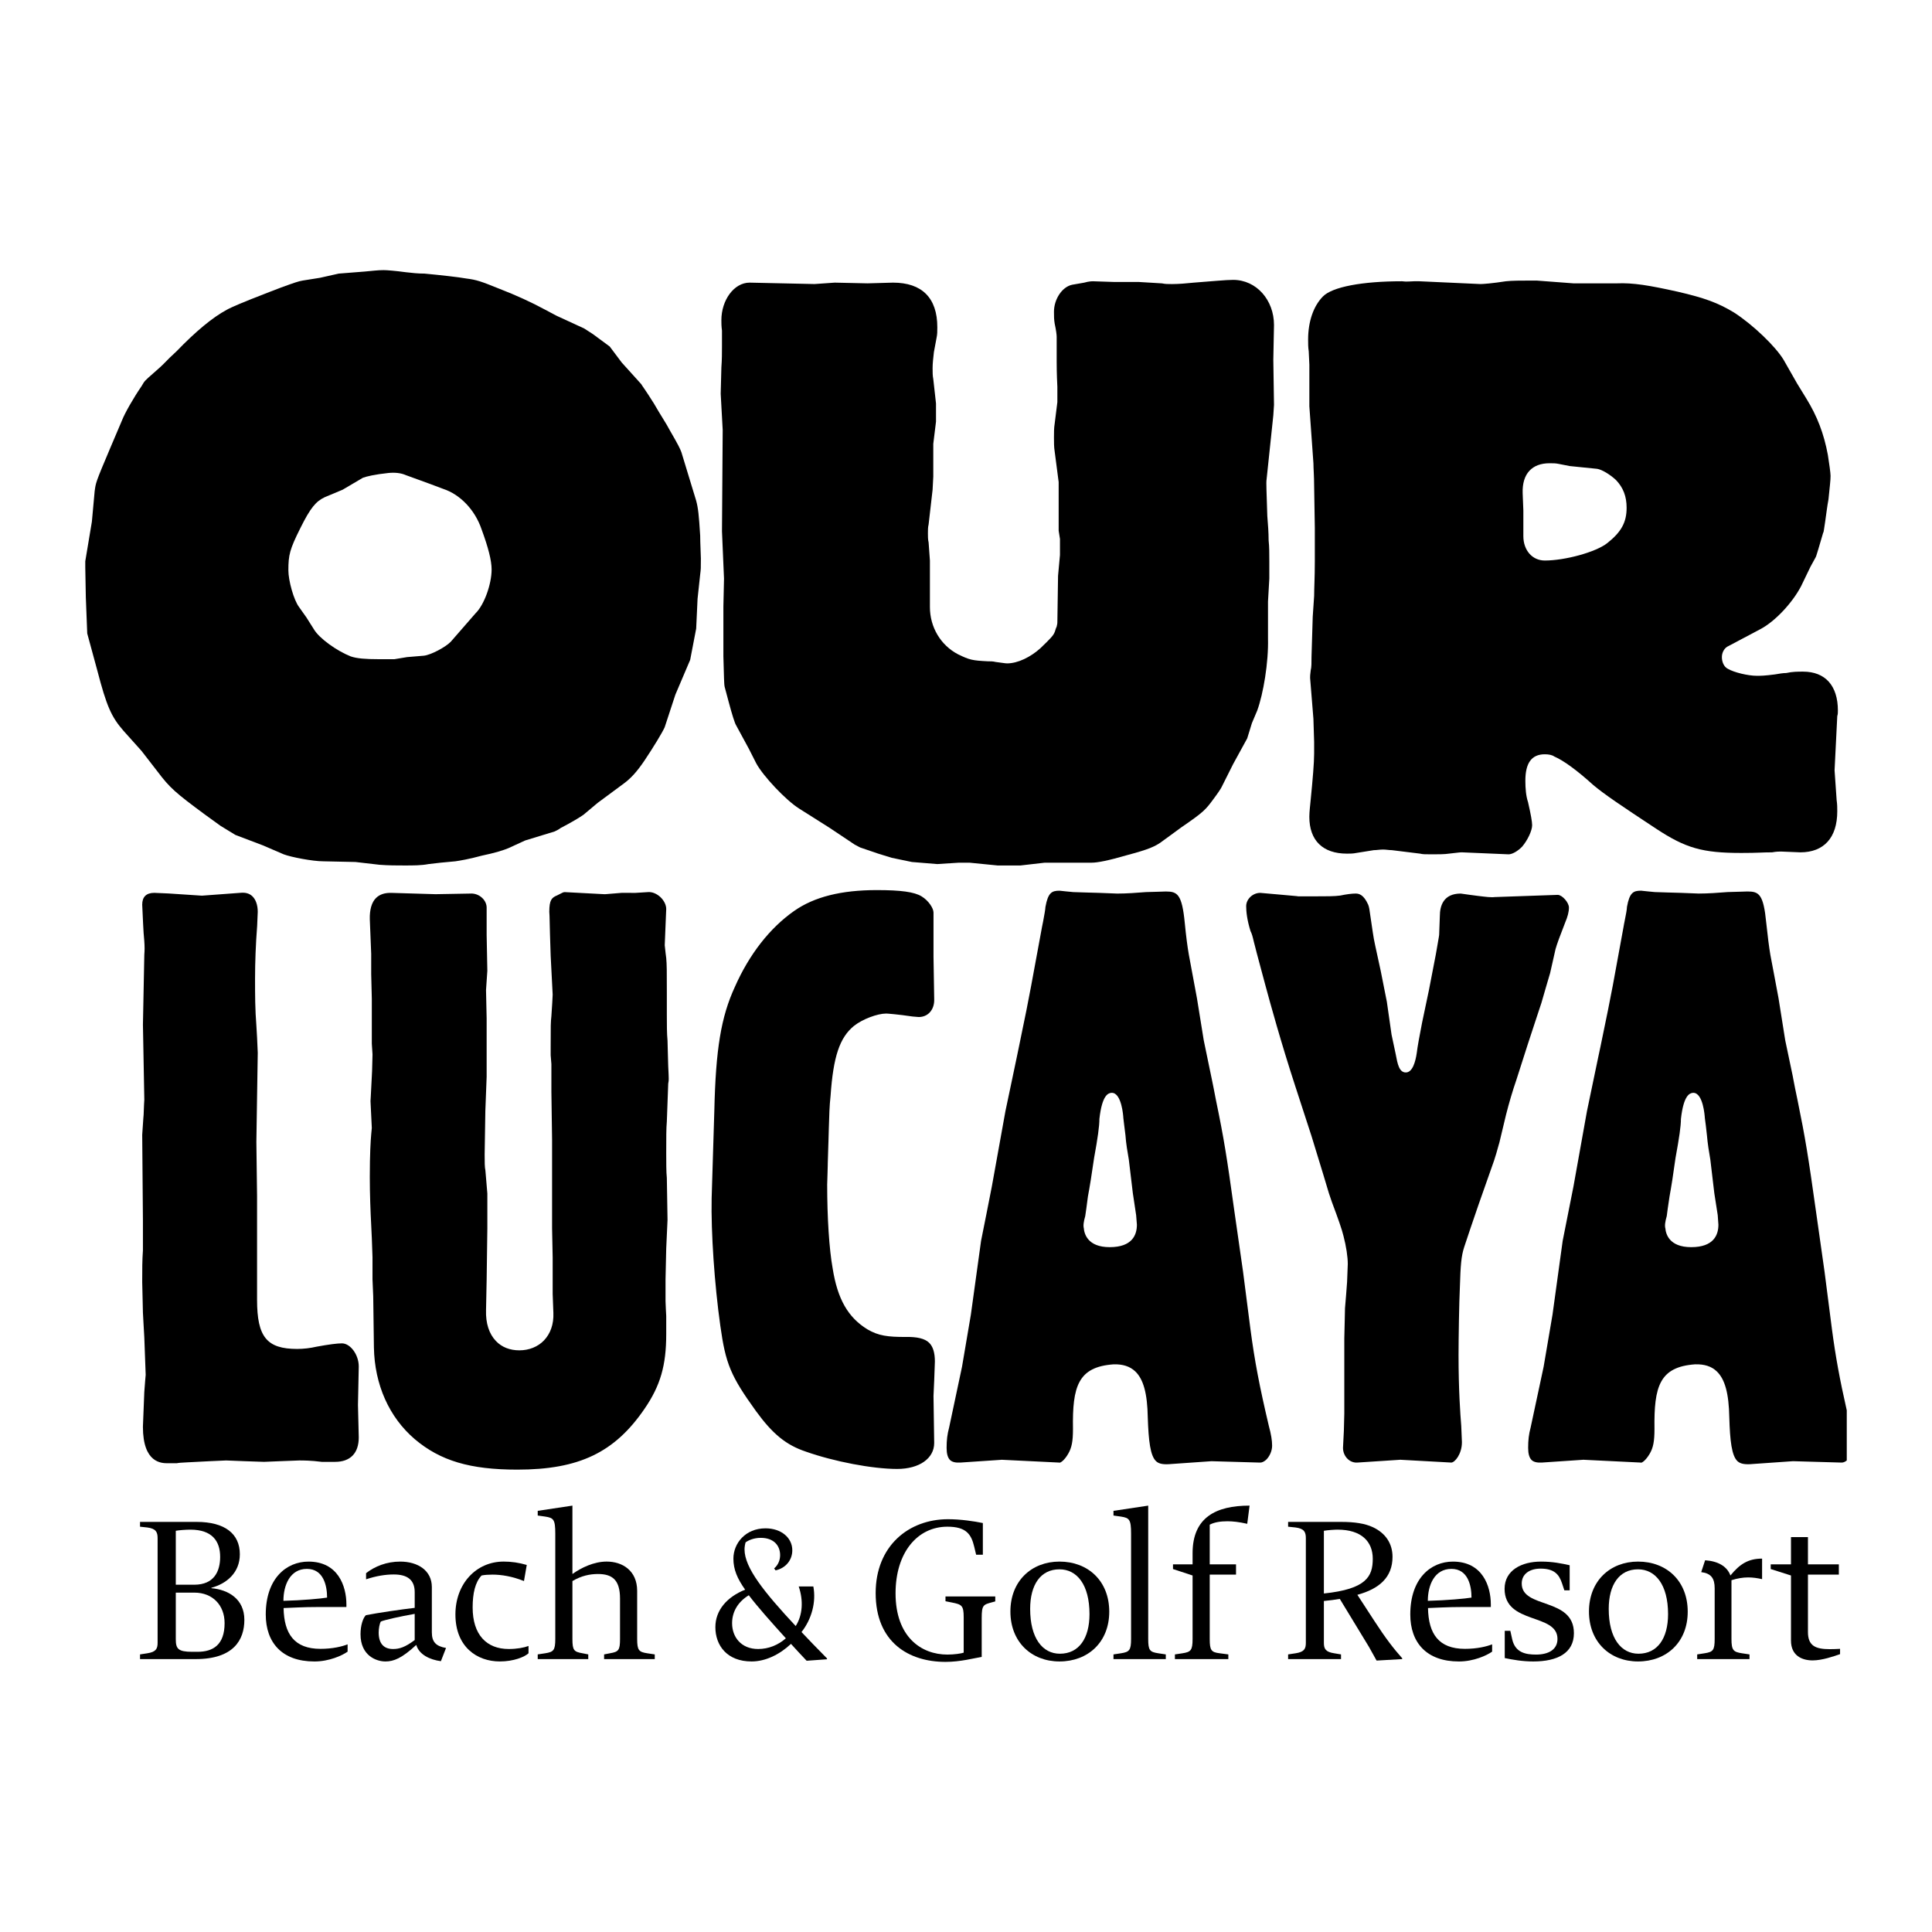
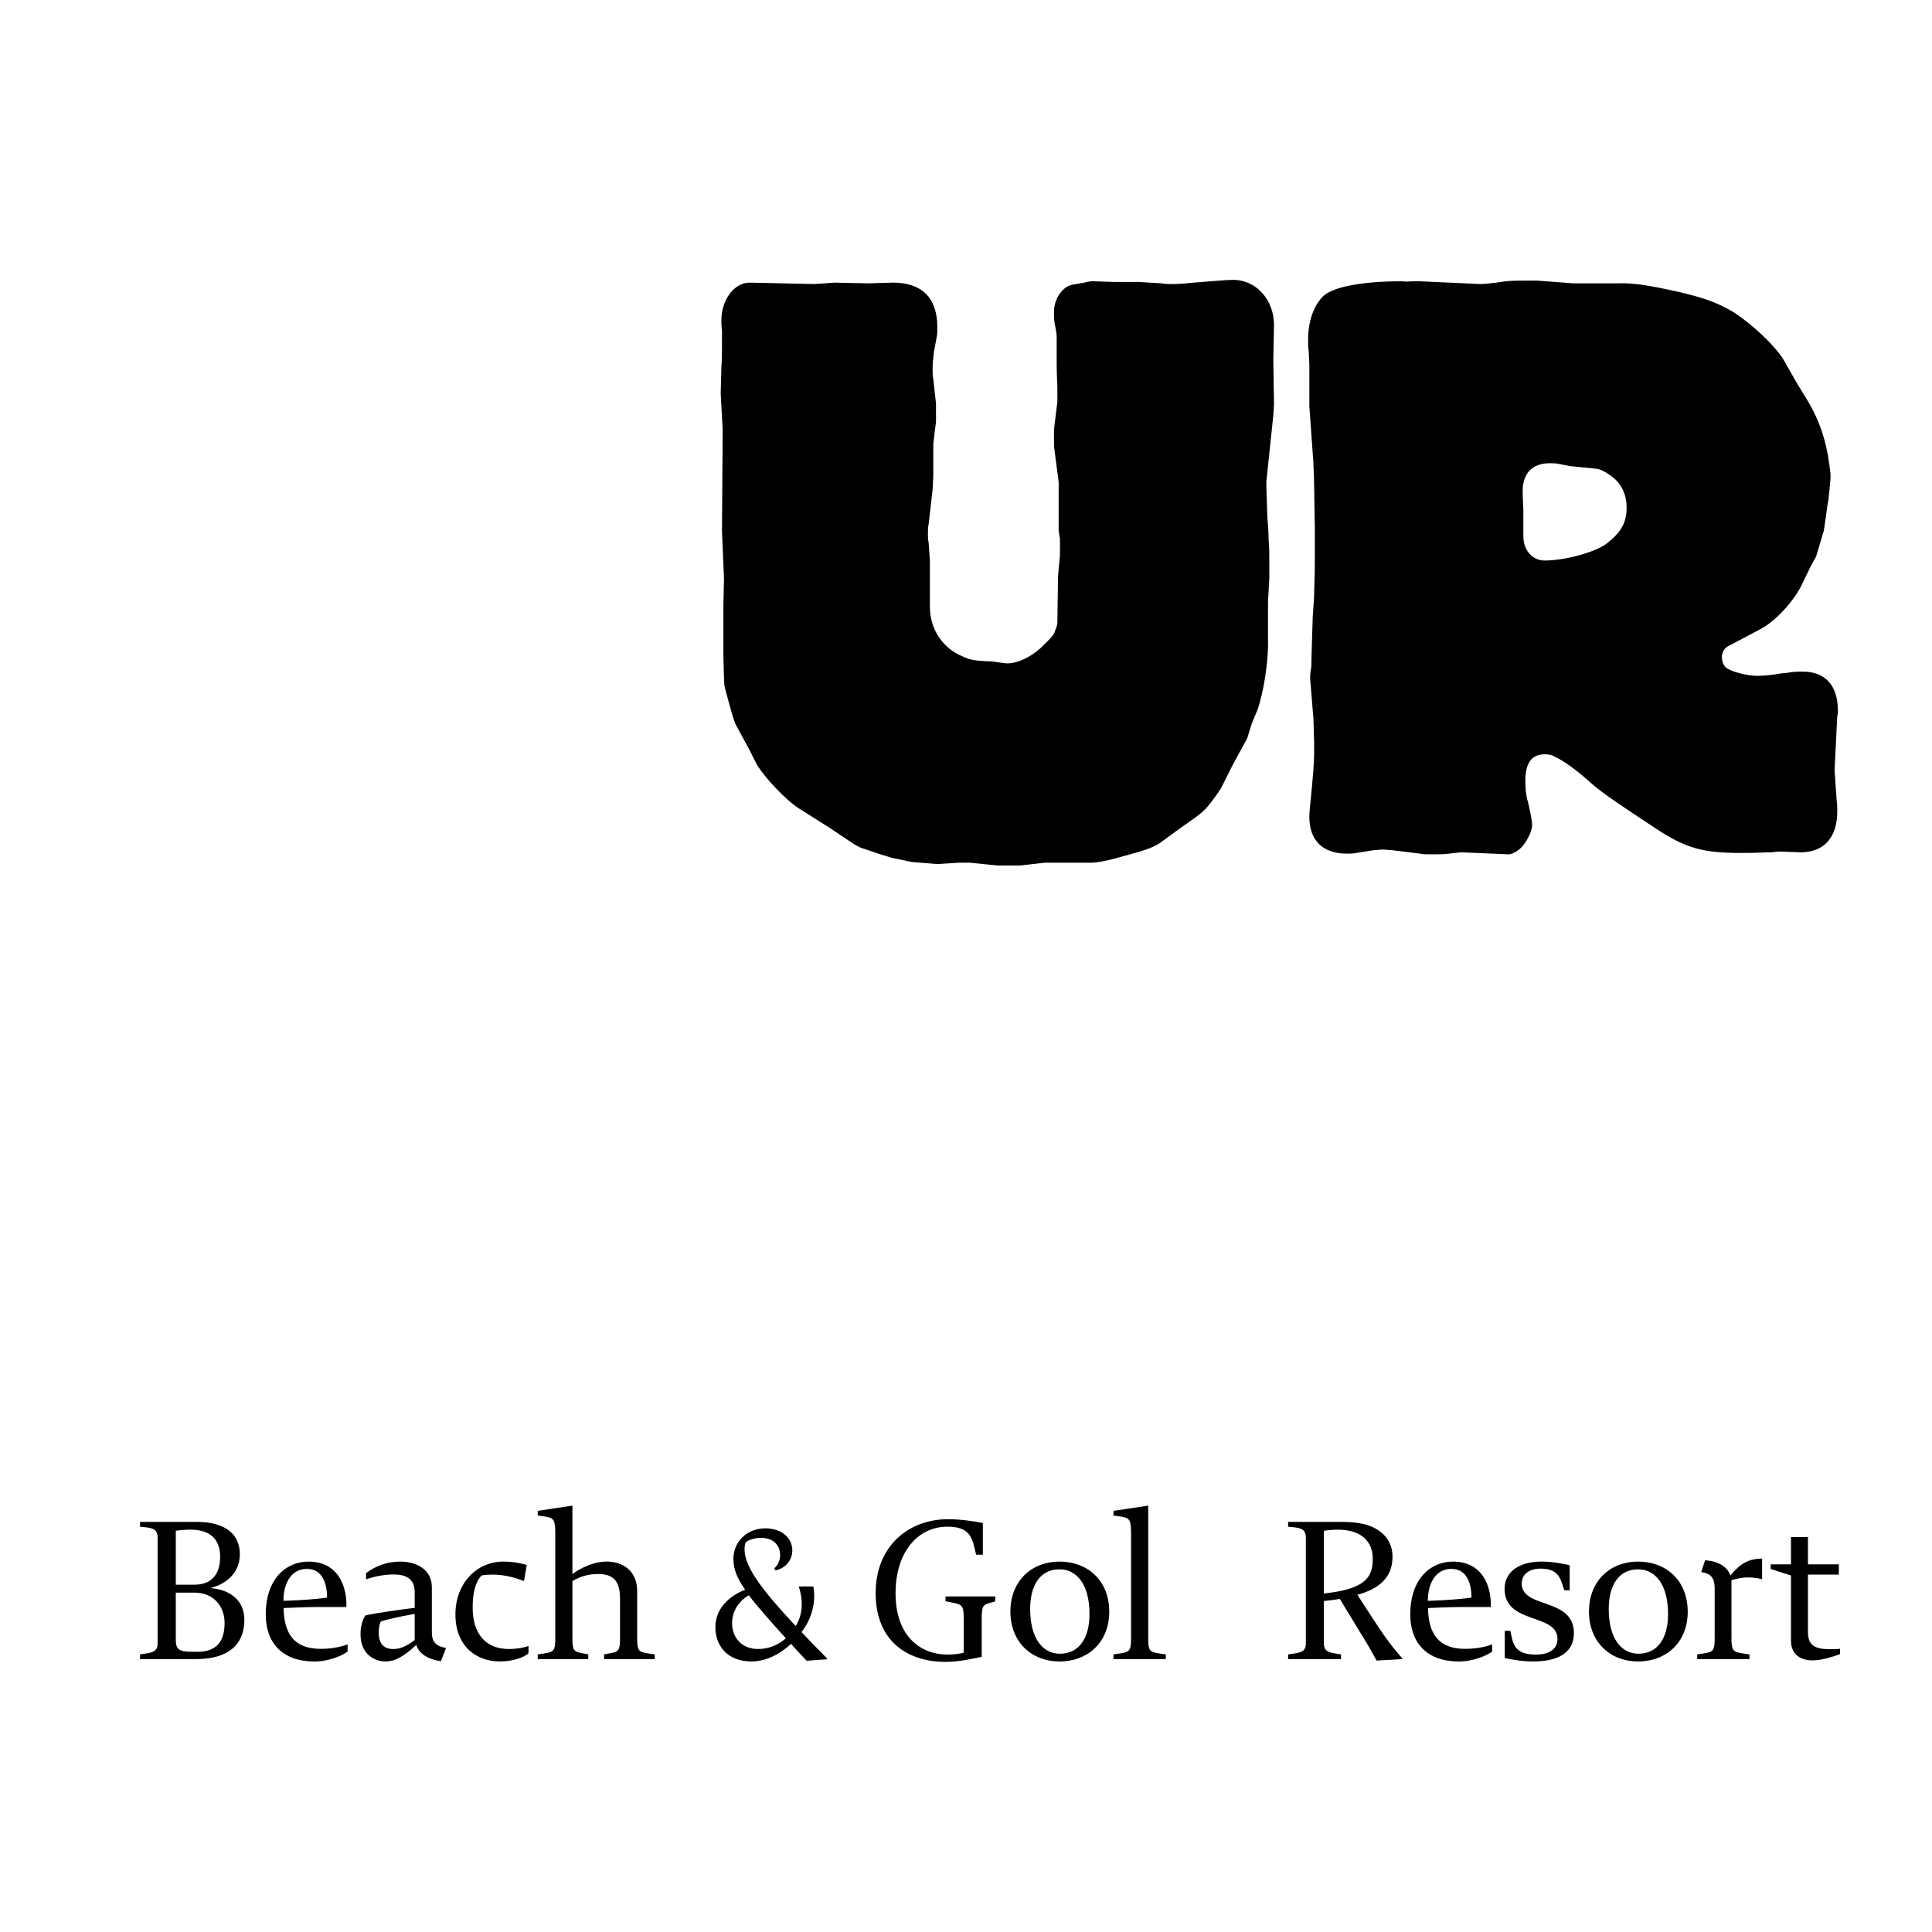
<svg xmlns="http://www.w3.org/2000/svg" version="1.0" id="Layer_1" x="0px" y="0px" width="192.756px" height="192.756px" viewBox="0 0 192.756 192.756" enable-background="new 0 0 192.756 192.756" xml:space="preserve">
  <g>
    <polygon fill-rule="evenodd" clip-rule="evenodd" fill="#FFFFFF" points="0,0 192.756,0 192.756,192.756 0,192.756 0,0  " />
-     <path fill-rule="evenodd" clip-rule="evenodd" d="M20.159,89.36l3.856-0.285c0.467-0.044,0.851,0.059,1.137,0.32   c0.364,0.33,0.563,0.896,0.563,1.58l-0.059,1.407c-0.14,1.769-0.209,3.671-0.209,5.233c0,1.693,0,3.029,0.138,4.809   c0-0.018,0.062,1.067,0.062,1.067l0.069,1.545l-0.138,8.891c0,0.007,0.069,5.397,0.069,5.397v10.356   c0,3.706,0.972,4.904,4.001,4.904c0.642,0,1.304-0.079,1.946-0.227c1.232-0.227,2.064-0.33,2.517-0.33   c0.849,0,1.683,1.138,1.683,2.301l-0.079,3.846c0,0.018,0.079,3.238,0.079,3.238c0,1.57-0.841,2.438-2.362,2.438   c0,0-1.267,0-1.327,0c-1.085-0.14-1.84-0.14-2.249-0.14l-1.865,0.071c-0.01,0-1.651,0.068-1.651,0.068l-1.996-0.068   c0.025,0-1.789-0.071-1.789-0.071l-1.58,0.071l-2.335,0.12c-0.546,0.027-0.814,0.044-1.006,0.086c-0.096,0-0.893,0-0.893,0   c-0.608,0-2.482,0-2.482-3.637l0.138-3.472c0,0.01,0.086-1.119,0.086-1.119l0.052-0.591l-0.138-3.74   c-0.007-0.026-0.069-1.208-0.069-1.208l-0.069-1.257c0-0.045-0.027-1.191-0.027-1.191l-0.044-1.848c0-1.232,0-2.215,0.072-3.177   v-2.978c0-0.009-0.072-8.55-0.072-8.55l0.114-1.666l0.027-0.322c0-0.034,0.042-1.051,0.042-1.051l0.027-0.46l-0.138-7.489   l0.138-6.988c0.017-0.199,0.027-0.416,0.027-0.625c0-0.512-0.054-1.024-0.096-1.528c0,0.017-0.052-0.928-0.052-0.928l-0.089-1.902   c0-0.783,0.409-1.181,1.208-1.181l1.422,0.062c0.027,0.007,3.272,0.216,3.272,0.216C20.108,89.36,20.135,89.36,20.159,89.36   L20.159,89.36z M184.252,140.709v5.003c-0.18,0.147-0.372,0.224-0.549,0.209c-0.024,0-4.817-0.138-4.817-0.138   c-0.042,0-3.967,0.277-3.967,0.277c-0.797,0.077-1.25,0-1.553-0.261c-0.6-0.539-0.765-2.066-0.834-4.375   c-0.044-2.406-0.433-3.82-1.25-4.601c-0.529-0.505-1.232-0.729-2.16-0.704c-3.551,0.254-4.114,2.197-4.055,6.449   c0,1.232-0.121,1.868-0.478,2.476c-0.392,0.667-0.755,0.886-0.842,0.886c-0.01,0-0.044-0.01-0.062-0.01l-5.676-0.278   c-0.018-0.008-0.035-0.008-0.062,0l-4.114,0.278c-0.478,0.026-0.814-0.052-1.023-0.251c-0.233-0.227-0.347-0.635-0.347-1.216   c0-0.782,0.068-1.354,0.251-2.04c0.01-0.034,1.294-6.05,1.294-6.05c0-0.018,0.886-5.199,0.886-5.199   c0-0.018,1.014-7.362,1.014-7.362l1.078-5.433c0-0.01,1.346-7.51,1.346-7.51c0,0.01,1.119-5.363,1.119-5.363l0.224-1.051   l0.748-3.637c0.008-0.008,0.485-2.474,0.485-2.474l1.077-5.878c-0.01,0,0.096-0.512,0.096-0.512   c0.148-0.745,0.234-1.178,0.242-1.466c0.261-1.439,0.642-1.614,1.407-1.614c0.007,0.01,1.37,0.138,1.37,0.138   c0.044,0,1.363,0.044,1.363,0.044l1.25,0.035l1.762,0.069c0.965,0,1.927-0.076,2.874-0.148c-0.035,0,1.205-0.034,1.205-0.034   l0.79-0.025c1.146,0,1.6,0.261,1.875,3.125c0.141,1.336,0.278,2.412,0.408,3.184c0.01,0.01,0.808,4.306,0.817,4.34   c0,0.01,0.667,4.192,0.667,4.192c0.01,0.027,0.755,3.596,0.755,3.596c-0.007-0.018,0.227,1.188,0.227,1.188l0.243,1.172   c0.798,3.89,1.076,5.659,1.824,10.972l0.875,6.163l0.738,5.738C183.135,135.343,183.546,137.597,184.252,140.709L184.252,140.709z    M64.68,89.003c0.408-0.024,0.844,0.165,1.208,0.498c0.364,0.347,0.581,0.79,0.581,1.188l-0.148,3.62   c0,0.025,0.086,0.79,0.086,0.79l0.062,0.485c0.061,0.662,0.061,1.294,0.061,3.368v2.311c0,0.903,0,1.841,0.069,2.569   c0,0.034,0.034,1.312,0.034,1.312l0.035,1.232c0.035,0.693,0.051,1.048,0.051,1.257c0,0.2-0.017,0.278-0.034,0.375   c-0.007,0.034-0.017,0.068-0.017,0.096l-0.138,3.784c-0.061,0.693-0.061,1.518-0.061,3.167c0,0.86,0,1.926,0.061,2.465   c0,0.01,0.069,4.192,0.069,4.192l-0.13,2.84c0-0.01-0.069,3.098-0.069,3.098v2.171l0.034,0.823l0.035,0.652v1.813   c0,3.125-0.581,5.131-2.153,7.431c-2.984,4.375-6.545,6.085-12.706,6.085c-4.722,0-7.682-0.886-10.226-3.038   c-2.562-2.188-4.01-5.443-4.079-9.148l-0.069-5.113c0-0.018-0.072-1.692-0.072-1.692v-2.215l-0.069-1.927   c0,0.027-0.035-0.721-0.035-0.721l-0.027-0.581c-0.069-1.318-0.138-3.038-0.138-4.756c0-2.362,0.086-3.664,0.138-4.228   c-0.007,0.052,0.062-0.669,0.062-0.669c0-0.034-0.13-2.682-0.13-2.682c0,0.017,0.027-0.461,0.027-0.461l0.104-2.022   c0-0.024,0.027-0.556,0.027-0.556l0.042-1.57c0-0.009,0-0.062,0-0.068l-0.069-1.043v-4.479c0-0.018-0.062-2.473-0.062-2.473v-2.016   c0-0.017-0.138-3.444-0.138-3.444c-0.027-0.955,0.182-1.703,0.625-2.136c0.374-0.364,0.893-0.529,1.572-0.504   c0.007,0,4.348,0.13,4.357,0.13l3.445-0.062c0.46-0.034,0.893,0.13,1.215,0.436c0.286,0.268,0.443,0.625,0.443,0.962v2.736   l0.069,3.567l-0.131,1.927c0,0.086,0.062,2.837,0.062,2.837v5.807l-0.13,3.413c0,0.008-0.069,4.341-0.069,4.341   c0,0.763,0,1.267,0.076,1.604c0-0.024-0.007-0.052-0.007-0.076l0.2,2.377v3.455l-0.069,5.105l-0.062,3.07   c-0.042,1.312,0.305,2.369,0.989,3.083c0.583,0.615,1.39,0.928,2.335,0.928c0.972,0,1.841-0.354,2.448-0.979   c0.659-0.687,0.989-1.634,0.947-2.743l-0.071-1.902v-3.619c0-0.007-0.059-2.95-0.059-2.95v-8.812l-0.069-4.834v-2.727   c0-0.034-0.071-0.876-0.071-0.876v-0.869c0-2.177,0-2.359,0.071-3.036c0-0.01,0.086-1.328,0.086-1.328l0.042-0.817   c0-0.024-0.199-3.87-0.199-3.87l-0.069-2.163c0,0.009-0.044-1.796-0.044-1.796l-0.024-0.426c0-1.198,0.243-1.422,0.79-1.648   c0.563-0.286,0.608-0.323,0.755-0.323l3.957,0.209c0.027,0,0.044,0,0.072,0l1.683-0.138l1.319,0.007   C63.396,89.075,64.68,89.003,64.68,89.003L64.68,89.003z M80.4,144.828c-1.951-0.652-3.297-1.737-4.965-4.028   c-2.542-3.525-3.037-4.722-3.568-8.525c-0.581-4.114-0.938-9.338-0.866-12.733l0.268-8.739c0.138-6.119,0.669-9.351,2.05-12.345   c1.439-3.255,3.489-5.876,5.92-7.578c1.996-1.398,4.687-2.075,8.235-2.075c2.406,0,3.742,0.182,4.471,0.625   c0.704,0.426,1.191,1.191,1.191,1.614v4.419l0.069,4.193c0.025,0.557-0.14,1.033-0.453,1.363c-0.278,0.295-0.66,0.45-1.092,0.45   l-0.618-0.052c-1.457-0.217-2.517-0.295-2.621-0.295c-0.886,0-2.362,0.556-3.211,1.225c-1.442,1.172-2.074,3.071-2.345,6.996   c-0.114,1.033-0.13,1.892-0.172,3.203l-0.037,1.302c0-0.027-0.069,2.178-0.069,2.178c0.01-0.018-0.059,2.17-0.059,2.17   c0,3.316,0.2,6.425,0.546,8.352c0.485,3.056,1.528,4.887,3.462,6.077c1.12,0.659,2.067,0.763,3.777,0.763   c1.171-0.027,1.954,0.155,2.387,0.58c0.381,0.375,0.573,0.982,0.573,1.876l-0.069,1.919c0-0.018-0.069,1.511-0.069,1.511   c0,0.007,0.069,4.694,0.069,4.694c0,1.546-1.494,2.589-3.698,2.589C87.051,146.556,83.223,145.824,80.4,144.828L80.4,144.828z    M105.712,88.866c0,0.01,1.373,0.138,1.373,0.138c0.042,0,1.37,0.044,1.37,0.044l1.25,0.035l1.755,0.069   c0.954,0,1.927-0.076,2.864-0.148c-0.027,0,1.215-0.034,1.215-0.034l0.78-0.025c1.146,0,1.606,0.261,1.885,3.125   c0.131,1.336,0.269,2.404,0.408,3.184c0,0.01,0.808,4.306,0.808,4.34c0.007,0.01,0.677,4.192,0.677,4.192   c0.007,0.027,0.745,3.596,0.745,3.596c0-0.018,0.243,1.188,0.243,1.188l0.227,1.172c0.808,3.89,1.085,5.659,1.823,10.972   l0.884,6.163l0.738,5.738c0.418,3.169,0.902,5.693,1.833,9.643c0.233,0.852,0.329,1.469,0.329,1.98s-0.243,1.068-0.607,1.415   c-0.219,0.189-0.436,0.285-0.625,0.269c-0.018,0-4.817-0.138-4.817-0.138c-0.052,0-3.967,0.277-3.967,0.277   c-0.8,0.077-1.26,0-1.545-0.261c-0.601-0.539-0.766-2.066-0.845-4.375c-0.041-2.406-0.433-3.82-1.249-4.601   c-0.537-0.505-1.24-0.729-2.16-0.704c-3.551,0.254-4.124,2.197-4.053,6.449c0,1.232-0.123,1.868-0.478,2.476   c-0.384,0.667-0.755,0.886-0.852,0.886h0.008c-0.008,0-0.052-0.01-0.06-0.01l-5.679-0.278c-0.018-0.008-0.034-0.008-0.059,0   l-4.124,0.278c-0.468,0.026-0.808-0.052-1.017-0.251c-0.233-0.227-0.347-0.635-0.347-1.216c0-0.782,0.069-1.354,0.253-2.04   c0.007-0.034,1.284-6.05,1.284-6.05c0.007-0.018,0.883-5.199,0.883-5.199c0.01-0.018,1.017-7.362,1.017-7.362   c0.01,0,1.077-5.433,1.077-5.433c0-0.01,1.354-7.51,1.354-7.51c0,0.01,1.13-5.371,1.13-5.371l0.216-1.043l0.337-1.648l0.409-1.988   c0-0.008,0.478-2.474,0.478-2.474l1.085-5.878l0.105-0.519c0.138-0.748,0.217-1.171,0.233-1.459   C104.567,89.041,104.949,88.866,105.712,88.866L105.712,88.866z M110.817,109.04c-0.236,0.052-0.861,0.182-1.129,2.593   c0,0.721-0.165,1.902-0.529,3.891c-0.243,1.692-0.436,2.898-0.617,3.846c0,0.017-0.155,1.179-0.155,1.179l-0.113,0.782   c-0.157,0.557-0.227,0.955-0.121,1.294c-0.01-0.044-0.017-0.078-0.026-0.123c0.044,0.581,0.374,1.927,2.586,1.927   c2.249,0,2.716-1.216,2.716-2.239l-0.076-0.954c0-0.008-0.322-2.153-0.329-2.188c0-0.018-0.401-3.352-0.401-3.352   c-0.138-0.79-0.278-1.604-0.337-2.438c0-0.017-0.123-0.989-0.123-0.989l-0.086-0.721c-0.008-0.216-0.173-2.517-1.154-2.517   C110.877,109.03,110.852,109.03,110.817,109.04L110.817,109.04z M124.331,90.411c0-0.704,0.651-1.329,1.407-1.329l2.249,0.199   c0.042,0,1.37,0.123,1.37,0.123l0.165,0.024c0.018,0,0.044,0,0.062,0h1.621c1.12,0,1.93,0,2.493-0.076   c0.677-0.14,1.188-0.202,1.562-0.202c0.329,0,0.797,0.113,1.24,1.102c0.105,0.278,0.105,0.278,0.305,1.693l0.155,1.051l0.113,0.694   c0.01,0.044,0.14,0.687,0.14,0.687l0.547,2.517l0.607,3.056c0,0.008,0.468,3.272,0.468,3.272c0,0.027,0.408,1.92,0.408,1.92   c0.191,1.03,0.356,1.857,1.016,1.857c0.667,0,0.963-1.061,1.093-1.954c0.071-0.624,0.271-1.686,0.531-3.021   c0.008-0.034,0.685-3.255,0.685-3.255c0-0.008,0.677-3.506,0.677-3.506c0,0.018,0.305-1.754,0.305-1.754l0.034-0.234   c0.008-0.051,0.069-1.865,0.069-1.865c0-1.043,0.364-2.259,2.084-2.259l0.928,0.13c0.027,0,0.73,0.096,0.73,0.096   c0.849,0.103,1.415,0.182,1.797,0.113c-0.018,0-0.035,0.01-0.062,0.01l6.283-0.219c0.443,0,1.12,0.765,1.12,1.267   c0,0.426-0.13,0.92-0.372,1.486c-0.512,1.309-0.834,2.177-0.964,2.655c-0.008,0.017-0.521,2.31-0.539,2.386   c-0.017,0.027-0.876,3.005-0.876,3.005c0-0.018-1.354,4.106-1.354,4.106l-1.146,3.575c-0.364,1.059-0.703,2.195-1.023,3.454   c0,0.018-0.669,2.796-0.669,2.796c0-0.018-0.296,1.041-0.296,1.041l-0.224,0.721c-0.01,0.026-1.562,4.437-1.562,4.437   c0,0.007-0.816,2.387-0.816,2.387l-0.608,1.823c-0.295,0.91-0.364,1.762-0.433,4.052c-0.071,1.391-0.131,5.096-0.131,6.737   c0,3.428,0.173,5.886,0.269,7.047l0.068,1.634c0,1.171-0.703,2.03-1.067,2.03l-5.042-0.278c-0.017-0.008-0.034-0.008-0.062,0   l-4.254,0.278c-0.364,0.026-0.701-0.104-0.962-0.347c-0.306-0.286-0.478-0.694-0.478-1.12l0.086-1.702l0.044-1.728v-7.49   l0.042-1.754l0.027-1.258c0,0.018,0.113-1.355,0.113-1.355l0.096-1.268c0-0.017,0.069-1.786,0.069-1.786   c0-0.721-0.157-1.762-0.426-2.788c-0.157-0.659-0.505-1.648-1.164-3.41c0.01,0.025-0.295-0.868-0.295-0.868l-0.563-1.875   c-0.01-0.027-1.164-3.802-1.164-3.802c0-0.017-1.621-4.982-1.621-4.982c-1.425-4.357-2.545-8.438-2.96-9.982   c0,0.01-0.887-3.307-0.887-3.307c0.008,0.018-0.295-1.146-0.295-1.146c-0.13-0.546-0.182-0.772-0.347-1.092   c0.018,0.017,0.024,0.042,0.024,0.059C124.409,91.765,124.331,90.916,124.331,90.411L124.331,90.411z M168.844,109.04   c-0.243,0.052-0.868,0.182-1.137,2.593c0,0.731-0.175,1.902-0.539,3.891c-0.226,1.648-0.425,2.908-0.598,3.846   c-0.01,0.017-0.175,1.179-0.175,1.179l-0.103,0.782c-0.158,0.557-0.227,0.955-0.123,1.294c-0.008-0.044-0.018-0.078-0.018-0.123   c0.034,0.581,0.364,1.927,2.578,1.927c2.249,0,2.717-1.216,2.717-2.239l-0.068-0.954c0-0.008-0.33-2.153-0.34-2.188   c0-0.018-0.398-3.352-0.398-3.352c-0.131-0.745-0.269-1.597-0.34-2.438c0-0.017-0.11-0.965-0.11-0.965l-0.097-0.745   c-0.01-0.216-0.174-2.517-1.153-2.517C168.903,109.03,168.869,109.03,168.844,109.04L168.844,109.04z" />
-     <path fill-rule="evenodd" clip-rule="evenodd" d="M8.563,59.596l0.14,3.602l0.999,3.673c0.938,3.603,1.405,4.643,2.611,6.031   l1.806,2.015l1.607,2.074c1.206,1.597,1.745,2.084,4.746,4.296l1.538,1.112l1.477,0.903l2.741,1.041l2.077,0.894   c0.736,0.278,2.872,0.696,3.957,0.696l3.204,0.069l2.404,0.278c0.869,0.069,1.745,0.069,2.476,0.069c0.938,0,1.683,0,2.421-0.141   l1.198-0.138l1.474-0.138c0.47-0.071,1.338-0.209,2.605-0.556c1.336-0.278,2.212-0.556,2.682-0.755l1.666-0.765l2.943-0.9   c0.138-0.079,0.339-0.141,0.608-0.35c1.075-0.554,1.875-1.041,2.273-1.319l1.408-1.181l2.613-1.934   c0.66-0.487,1.268-1.112,2.064-2.293c0.878-1.309,1.806-2.837,2.015-3.324l1.068-3.255l1.474-3.462l0.6-3.125l0.138-2.977   l0.261-2.421c0.069-0.566,0.069-0.566,0.069-1.599c0-0.347-0.069-1.526-0.069-2.281c-0.13-2.084-0.199-2.719-0.398-3.475   l-0.529-1.734l-0.947-3.108c-0.13-0.357-0.33-0.763-1.137-2.153c-0.398-0.763-0.93-1.528-1.606-2.709   c-0.869-1.388-1.198-1.796-1.267-1.934l-1.944-2.153l-1.198-1.597l-1.683-1.242l-0.861-0.556l-2.542-1.171   c-0.209-0.079-0.677-0.354-1.336-0.694c-1.408-0.763-2.953-1.466-4.55-2.084c-1.885-0.763-2.283-0.903-3.351-1.041   c-0.738-0.138-2.672-0.347-4.148-0.487c-0.669,0-1.277-0.068-1.875-0.138c-1.006-0.138-1.875-0.209-2.205-0.209   c-0.608,0-1.075,0.071-1.875,0.14l-2.613,0.207l-1.865,0.418l-1.745,0.278c-0.401,0.069-0.81,0.207-2.146,0.694   c-0.729,0.278-1.268,0.484-3.012,1.171c-1.737,0.694-2.273,0.972-2.404,1.051c-1.407,0.755-3.083,2.143-5.017,4.148   c-0.539,0.487-0.878,0.834-1.078,1.043c-0.398,0.416-0.797,0.762-1.196,1.109c-0.948,0.834-0.879,0.765-1.208,1.319   c-0.807,1.174-1.675,2.702-1.943,3.396l-1.206,2.837c-1.469,3.465-1.408,3.396-1.528,4.237l-0.278,3.046l-0.659,3.949v0.618   L8.563,59.596L8.563,59.596z M30.577,61.611l-0.738-1.043c-0.529-0.694-1.068-2.638-1.068-3.671c0-1.528,0.13-2.082,1.206-4.228   c0.999-2.013,1.538-2.638,2.406-3.056l1.804-0.756l2.015-1.188c0.33-0.13,1.198-0.337,2.534-0.478c0.669-0.069,1.277,0,1.745,0.209   l2.482,0.903l1.267,0.477c1.676,0.554,3.152,2.082,3.812,4.018c0.667,1.806,1.006,3.125,1.006,4.018   c0,1.459-0.738,3.534-1.606,4.375l-2.473,2.839c-0.539,0.556-2.005,1.319-2.674,1.388l-1.683,0.141l-1.267,0.209   c-0.269,0-0.399,0-0.938,0c0.069,0-0.13,0-0.601,0c-1.343,0-2.212-0.071-2.812-0.278c-1.405-0.556-3.15-1.807-3.679-2.709   L30.577,61.611L30.577,61.611z" />
    <path fill-rule="evenodd" clip-rule="evenodd" d="M71.904,39.284l0.199,3.612l-0.071,10.113l0.202,4.722l-0.062,2.768v2.908   c0,0.687,0,1.388,0,2.084c0.062,2.081,0.062,2.768,0.13,3.046l0.408,1.528c0.33,1.24,0.598,2.082,0.728,2.291l1.277,2.353   l0.735,1.449c0.669,1.25,2.943,3.674,4.282,4.515l2.95,1.865l2.604,1.737l0.531,0.278l1.804,0.615l1.346,0.416l2.015,0.418   l2.534,0.207l2.143-0.138c0.199,0,0.33,0,0.46,0c0.209,0,0.408,0,0.617,0l2.793,0.278c0.34,0,0.878,0,1.287,0   c0.528,0,0.797,0,0.996,0l2.414-0.278h4.677c0.601,0,1.676-0.209,3.551-0.755c2.074-0.556,2.812-0.834,3.612-1.459l1.806-1.319   c2.212-1.519,2.404-1.735,3.211-2.837c0.468-0.625,0.738-1.043,0.8-1.181l1.145-2.284l1.407-2.568l0.468-1.521l0.528-1.25   c0.608-1.666,1.14-4.791,1.078-7.212v-3.671l0.131-2.283c0-0.487,0-1.12,0-1.737c0-0.763,0-1.457-0.069-2.082   c0-0.765-0.062-1.589-0.131-2.423c-0.071-2.49-0.13-3.332-0.071-3.671l0.67-6.38l0.068-1.041l-0.068-4.505l0.068-3.464   c0-2.49-1.744-4.505-4.079-4.505c-0.738,0-2.074,0.14-3.949,0.278c-0.669,0.071-1.477,0.14-2.144,0.14c-0.46,0-0.669,0-0.999-0.069   l-2.345-0.141h-2.473l-2.074-0.069c-0.068,0-0.398,0-0.876,0.138l-1.198,0.209c-1.007,0.209-1.815,1.449-1.815,2.699   c0,0.416,0,0.765,0.071,1.181c0.138,0.625,0.199,1.11,0.199,1.312v2.5c0,0.278,0,1.171,0.068,2.49c0,0.357,0,0.834,0,1.041   c0,0.209,0,0.349,0,0.487l-0.268,2.153c-0.071,0.416-0.071,0.893-0.071,1.38c0,0.484,0,0.972,0.071,1.388l0.398,3.056v4.852   l0.13,0.824c0,0.209,0,0.418,0,0.694c0,0.278,0,0.625,0,0.903l-0.191,2.084l-0.069,4.636c0,0.079,0,0.148-0.068,0.426   c-0.131,0.268-0.131,0.406-0.199,0.546c-0.131,0.347-0.401,0.625-1.408,1.597c-0.996,0.903-2.273,1.528-3.341,1.528   c-0.199,0-0.607-0.079-1.137-0.14c-0.269-0.069-0.529-0.069-0.808-0.069c-1.538-0.079-1.796-0.138-2.942-0.694   c-1.737-0.903-2.812-2.709-2.812-4.714v-4.643l-0.13-1.806c-0.069-0.278-0.069-0.625-0.069-0.894c0-0.347,0-0.625,0.069-0.903   l0.398-3.465l0.069-1.318v-3.263l0.271-2.214c0-0.278,0-0.556,0-0.832c0-0.349,0-0.696,0-0.974l-0.271-2.429   c-0.069-0.34-0.069-0.687-0.069-1.103c0-0.487,0.069-1.043,0.13-1.597l0.271-1.452c0.069-0.347,0.069-0.554,0.069-1.041   c0-2.916-1.538-4.437-4.419-4.437l-2.544,0.071l-3.272-0.071l-2.013,0.14l-6.483-0.14c-1.545,0-2.812,1.737-2.812,3.742   c0,0.278,0,0.625,0.059,1.041c0,0.556,0,1.103,0,1.589c0,0.632,0,1.319-0.059,2.082L71.904,39.284L71.904,39.284z" />
    <path fill-rule="evenodd" clip-rule="evenodd" d="M157.004,28.271l-3.681-0.278c-0.199,0-0.33,0-0.729,0   c-0.807,0-1.744,0-2.353,0.069c-1.338,0.209-2.275,0.278-2.534,0.278l-6.095-0.278c-0.13,0-0.268,0-0.539,0   c-0.329,0-0.728,0.069-1.195,0c-3.959,0-6.964,0.556-7.901,1.528c-0.937,0.962-1.466,2.49-1.466,4.296c0,0.409,0,0.763,0.062,1.171   l0.062,1.321v4.156l0.406,5.686c0,0.487,0.071,1.319,0.071,2.291l0.068,4.158c0,0.766,0,2.421,0,3.324   c0,1.668-0.068,2.63-0.068,3.465l-0.141,2.084l-0.12,3.949c0,0.615,0,1.102-0.079,1.38c-0.062,0.416-0.062,0.625-0.062,0.773   l0.33,4.079l0.071,2.291c0,0.694,0,1.112,0,1.181c0,0.893-0.141,2.559-0.34,4.564c-0.062,0.635-0.138,1.26-0.138,1.737   c0,2.36,1.343,3.671,3.75,3.671c0.337,0,0.605,0,0.944-0.069l1.737-0.278c0.269,0,0.607-0.062,0.928-0.062   c0.269,0,0.607,0.062,0.876,0.062l2.812,0.347c0.261,0.069,0.531,0.069,1.208,0.069c0.529,0,1.267,0,1.676-0.069   c0.667-0.069,1.058-0.131,1.267-0.131l4.678,0.2c0.34,0,0.876-0.278,1.346-0.756c0.539-0.625,1.007-1.604,1.007-2.15   c0-0.35-0.138-1.113-0.408-2.293c-0.207-0.615-0.269-1.38-0.269-2.143c0-1.737,0.598-2.64,1.943-2.64   c0.398,0,0.731,0.071,0.938,0.219c0.938,0.406,2.273,1.38,3.881,2.837c1.067,0.903,2.812,2.084,6.284,4.368   c2.952,1.944,4.618,2.421,8.498,2.421c1.745,0,2.013-0.062,3.073-0.062c0.416-0.079,0.746-0.079,0.886-0.079l1.935,0.079   c2.345,0,3.681-1.457,3.681-4.097c0-0.347,0-0.687-0.062-1.109l-0.207-2.978l0.269-5.408c0.062-0.199,0.062-0.339,0.062-0.549   c0-2.5-1.268-3.888-3.472-3.888c-0.532,0-1.068,0-1.676,0.138c-0.33,0-0.73,0.071-1.137,0.14c-1.067,0.138-1.407,0.138-1.806,0.138   c-0.869,0-2.274-0.337-2.882-0.694c-0.401-0.199-0.601-0.687-0.601-1.171c0-0.416,0.199-0.834,0.539-1.041l3.28-1.737   c1.469-0.763,3.213-2.63,4.082-4.296l0.938-1.944l0.529-0.964c0.068-0.141,0.13-0.416,0.268-0.834l0.47-1.597   c0.069-0.069,0.069-0.347,0.199-1.103c0.131-0.903,0.199-1.528,0.33-2.222c0.138-1.388,0.207-1.875,0.207-2.352   c0-0.278-0.138-1.25-0.269-2.084c-0.398-2.144-1.075-3.88-2.143-5.615l-0.931-1.518l-1.346-2.362   c-0.798-1.319-3.012-3.464-4.946-4.714c-1.606-0.972-2.952-1.457-5.617-2.075c-2.819-0.625-4.426-0.903-6.092-0.832H157.004   L157.004,28.271z M156.605,46.498l2.741,0.278c0.47,0.069,1.276,0.556,1.875,1.109c0.737,0.765,1.067,1.658,1.067,2.771   c0,1.457-0.529,2.421-1.934,3.533c-1.14,0.901-4.22,1.735-6.226,1.735c-1.267,0-2.143-1.041-2.143-2.431v-2.559l-0.069-1.737   c-0.062-1.944,0.945-2.978,2.683-2.978c0.398,0,0.598,0,0.937,0.069L156.605,46.498L156.605,46.498z" />
    <path fill-rule="evenodd" clip-rule="evenodd" d="M22.408,161.937c0,2.177-1.154,2.864-2.706,2.864h-0.515   c-1.415,0-1.648-0.296-1.648-1.26v-4.644h1.857C21.22,158.897,22.408,160.157,22.408,161.937L22.408,161.937z M13.971,151.841   v0.478l0.73,0.078c0.849,0.113,1.024,0.45,1.024,1.068v10.442c0,0.598-0.175,0.91-1.024,1.041l-0.73,0.113v0.467h5.556   c3.802,0,4.853-1.943,4.853-3.914c0-2.092-1.607-3.013-3.29-3.159v-0.042c1.519-0.409,2.839-1.504,2.839-3.344   c0-2.048-1.493-3.229-4.315-3.229H13.971L13.971,151.841z M17.539,152.727c0.364-0.069,1.051-0.113,1.459-0.113   c2.178,0,2.967,1.154,2.967,2.717c0,1.432-0.598,2.777-2.586,2.777h-1.84V152.727L17.539,152.727z" />
    <path fill-rule="evenodd" clip-rule="evenodd" d="M32.634,159.392c-0.6,0.104-2.5,0.278-4.357,0.323   c0-1.562,0.659-3.187,2.342-3.187C32.27,156.528,32.634,158.193,32.634,159.392L32.634,159.392z M28.294,160.436   c0.772-0.02,1.796-0.106,3.637-0.106h2.63v-0.251c0-1.84-0.834-4.278-3.785-4.278c-2.204,0-4.261,1.683-4.261,5.277   c0,2.786,1.604,4.688,4.852,4.688c1.483,0,2.785-0.601,3.314-0.981v-0.729c-0.554,0.217-1.491,0.45-2.707,0.45   C29.362,164.505,28.338,163.004,28.294,160.436L28.294,160.436z" />
    <path fill-rule="evenodd" clip-rule="evenodd" d="M41.374,161.016v2.613c-0.962,0.721-1.535,0.894-2.16,0.894   c-0.893,0-1.432-0.512-1.432-1.648c0-0.382,0.086-0.896,0.216-1.095C38.39,161.614,39.908,161.276,41.374,161.016L41.374,161.016z    M41.532,164.113c0.278,0.965,1.346,1.477,2.456,1.624l0.512-1.318c-0.989-0.175-1.415-0.583-1.415-1.562v-4.516   c0-1.647-1.388-2.541-3.159-2.541c-1.346,0-2.524,0.468-3.403,1.154v0.614c1.009-0.337,1.929-0.484,2.761-0.484   c1.329,0,2.091,0.512,2.091,1.77v1.562c-1.36,0.157-3.671,0.496-4.869,0.73c-0.278,0.261-0.537,0.996-0.537,1.899   c0,2.163,1.604,2.719,2.483,2.719C39.283,165.765,40.1,165.442,41.532,164.113L41.532,164.113z" />
    <path fill-rule="evenodd" clip-rule="evenodd" d="M47.156,160.374c0,2.716,1.38,4.148,3.603,4.148c0.797,0,1.518-0.131,1.971-0.303   v0.729c-0.384,0.363-1.476,0.816-2.864,0.816c-2.283,0-4.429-1.459-4.429-4.688c0-3.073,2.077-5.277,4.81-5.277   c0.773,0,1.518,0.104,2.308,0.337l-0.278,1.606c-1.171-0.47-2.256-0.642-3.142-0.642c-0.409,0-0.773,0.024-1.085,0.086   C47.407,157.847,47.156,158.983,47.156,160.374L47.156,160.374z" />
    <path fill-rule="evenodd" clip-rule="evenodd" d="M64.577,164.948l0.748,0.113v0.467h-5.054v-0.467l0.583-0.113   c0.859-0.147,1.006-0.296,1.006-1.433v-4.021c0-1.872-0.772-2.455-2.205-2.455c-0.807,0-1.648,0.175-2.544,0.703v5.772   c0,1.137,0.148,1.285,1.006,1.433l0.574,0.113v0.467h-5.042v-0.467l0.746-0.113c0.834-0.131,1.006-0.296,1.006-1.433v-10.494   c0-1.432-0.172-1.579-1.006-1.71l-0.746-0.105v-0.468l3.462-0.521v6.823c0.879-0.625,2.136-1.24,3.42-1.24   c1.562,0,3.039,0.894,3.039,2.925v4.791C63.571,164.652,63.735,164.817,64.577,164.948L64.577,164.948z" />
    <path fill-rule="evenodd" clip-rule="evenodd" d="M78.405,163.454c-0.748,0.659-1.71,1.068-2.761,1.068   c-1.727,0-2.603-1.223-2.603-2.569c0-1.188,0.615-2.152,1.666-2.795C75.583,160.312,76.912,161.806,78.405,163.454L78.405,163.454z    M79.387,162.231c-3.162-3.396-5.105-5.816-5.105-7.647c0-0.233,0.044-0.494,0.106-0.703c0.275-0.2,0.807-0.45,1.518-0.45   c1.285,0,1.927,0.762,1.927,1.727c0,0.468-0.174,0.962-0.598,1.326l0.147,0.192c0.962-0.209,1.666-0.982,1.666-2.006   c0-1.239-1.095-2.188-2.675-2.188c-2.005,0-3.201,1.501-3.201,3.021c0,1.086,0.381,1.979,1.171,3.098   c-1.813,0.729-2.97,2.05-2.97,3.743c0,1.813,1.156,3.42,3.612,3.42c1.388,0,2.795-0.687,3.932-1.754   c0.495,0.556,1.023,1.112,1.562,1.683l2.032-0.147v-0.086c-1.026-1.041-1.946-1.988-2.544-2.631   c1.007-1.274,1.477-2.984,1.181-4.547h-1.459C80.177,159.715,80.071,161.163,79.387,162.231L79.387,162.231z" />
    <path fill-rule="evenodd" clip-rule="evenodd" d="M89.35,158.966c0,4.334,2.544,6.112,5.174,6.112c0.669,0,1.371-0.104,1.624-0.191   v-3.523c0-1.182-0.192-1.285-1.156-1.477l-0.66-0.131v-0.478h4.965v0.495l-0.329,0.089c-0.852,0.233-1.023,0.261-1.023,1.562v3.887   c-0.807,0.131-2.119,0.495-3.612,0.495c-3.637,0-6.968-1.927-6.968-6.865c0-4.68,3.272-7.369,7.222-7.369   c1.267,0,2.63,0.207,3.472,0.382v3.159h-0.67l-0.189-0.79c-0.295-1.242-0.792-2.005-2.675-2.005   C91.529,152.318,89.35,154.896,89.35,158.966L89.35,158.966z" />
    <path fill-rule="evenodd" clip-rule="evenodd" d="M102.779,160.521c0-2.414,1.04-3.949,2.925-3.949   c1.735,0,2.995,1.519,2.995,4.468c0,2.414-1.051,3.952-2.953,3.952C104.019,164.992,102.779,163.454,102.779,160.521   L102.779,160.521z M105.704,155.8c-2.777,0-4.896,1.927-4.896,4.982c0,3.054,2.118,4.982,4.896,4.982   c2.848,0,4.966-1.929,4.966-4.965C110.67,157.727,108.552,155.8,105.704,155.8L105.704,155.8z" />
    <path fill-rule="evenodd" clip-rule="evenodd" d="M115.564,164.948l0.748,0.113v0.467h-5.22v-0.467l0.748-0.113   c0.834-0.131,1.007-0.296,1.007-1.433v-10.494c0-1.432-0.173-1.579-1.007-1.71l-0.748-0.105v-0.468l3.465-0.521v13.299   C114.558,164.652,114.705,164.817,115.564,164.948L115.564,164.948z" />
-     <path fill-rule="evenodd" clip-rule="evenodd" d="M121.693,164.948l0.858,0.113v0.467h-5.329v-0.467l0.755-0.113   c0.834-0.131,1.007-0.296,1.007-1.433v-6.328l-1.954-0.643v-0.467h1.954v-1.112c0-3.568,2.327-4.749,5.686-4.749l-0.233,1.815   c-0.834-0.191-1.459-0.253-1.971-0.253c-0.687,0-1.302,0.089-1.771,0.34v3.959h2.623v1.023h-2.623v6.414   C120.694,164.652,120.842,164.845,121.693,164.948L121.693,164.948z" />
    <path fill-rule="evenodd" clip-rule="evenodd" d="M132.084,158.983v-6.257c0.406-0.069,1.051-0.113,1.37-0.113   c2.37,0,3.507,1.181,3.507,2.908C136.961,157.291,136.318,158.541,132.084,158.983L132.084,158.983z M132.084,163.907v-4.176   c0.625-0.062,1.093-0.123,1.587-0.209l2.908,4.783l0.763,1.37l2.555-0.147v-0.086c-0.861-0.965-1.651-1.988-2.761-3.698   l-1.711-2.63c2.195-0.598,3.507-1.752,3.507-3.784c0-1.329-0.687-2.37-1.971-2.968c-0.79-0.364-1.813-0.521-3.125-0.521h-5.32   v0.478l0.746,0.078c0.858,0.113,1.023,0.45,1.023,1.068v10.442c0,0.598-0.165,0.91-1.023,1.041l-0.746,0.113v0.467h5.278v-0.467   l-0.679-0.113C132.256,164.817,132.084,164.505,132.084,163.907L132.084,163.907z" />
    <path fill-rule="evenodd" clip-rule="evenodd" d="M146.812,159.392c-0.598,0.104-2.5,0.278-4.357,0.323   c0-1.562,0.659-3.187,2.353-3.187C146.458,156.528,146.812,158.193,146.812,159.392L146.812,159.392z M142.472,160.436   c0.773-0.02,1.8-0.106,3.64-0.106h2.628v-0.251c0-1.84-0.832-4.278-3.784-4.278c-2.205,0-4.252,1.683-4.252,5.277   c0,2.786,1.604,4.688,4.853,4.688c1.474,0,2.777-0.601,3.313-0.981v-0.729c-0.553,0.217-1.5,0.45-2.716,0.45   C143.54,164.505,142.517,163.004,142.472,160.436L142.472,160.436z" />
    <path fill-rule="evenodd" clip-rule="evenodd" d="M153.254,165.078c1.198,0,2.136-0.47,2.136-1.562   c0-2.604-5.277-1.407-5.277-4.999c0-1.858,1.71-2.717,3.627-2.717c1.198,0,2.06,0.189,2.866,0.364v2.5h-0.531l-0.234-0.704   c-0.303-0.92-0.813-1.459-2.143-1.459c-1.068,0-1.875,0.521-1.875,1.486c0,2.559,5.206,1.343,5.206,4.955   c0,1.988-1.655,2.822-4.052,2.822c-1.093,0-2.058-0.175-2.848-0.339v-2.717h0.557l0.189,0.852   C151.18,164.887,152.221,165.078,153.254,165.078L153.254,165.078z" />
    <path fill-rule="evenodd" clip-rule="evenodd" d="M160.503,160.521c0-2.414,1.048-3.949,2.923-3.949   c1.728,0,2.997,1.519,2.997,4.468c0,2.414-1.051,3.952-2.952,3.952C161.743,164.992,160.503,163.454,160.503,160.521   L160.503,160.521z M163.426,155.8c-2.775,0-4.894,1.927-4.894,4.982c0,3.054,2.118,4.982,4.894,4.982   c2.85,0,4.958-1.929,4.958-4.965C168.384,157.727,166.275,155.8,163.426,155.8L163.426,155.8z" />
    <path fill-rule="evenodd" clip-rule="evenodd" d="M175.805,157.552c-0.45-0.104-0.92-0.173-1.388-0.173   c-0.514,0-1.067,0.087-1.668,0.278v5.858c0,1.137,0.191,1.302,1.051,1.433l0.748,0.113v0.467h-5.219v-0.467l0.73-0.113   c0.849-0.131,1.014-0.296,1.014-1.433v-5.044c0-0.989-0.337-1.493-1.343-1.621l0.389-1.182c1.26,0.086,2.18,0.581,2.526,1.519   c0.938-1.154,1.796-1.684,3.159-1.684V157.552L175.805,157.552z" />
    <path fill-rule="evenodd" clip-rule="evenodd" d="M183.583,164.505v0.529c-0.618,0.216-1.789,0.625-2.734,0.625   c-1.067,0-2.162-0.478-2.162-1.972v-6.5l-2.022-0.643v-0.467h2.022v-2.72h1.692v2.72h3.083v1.023h-3.083v5.728   c0,1.391,0.772,1.71,2.181,1.71C182.862,164.539,183.314,164.522,183.583,164.505L183.583,164.505z" />
  </g>
</svg>